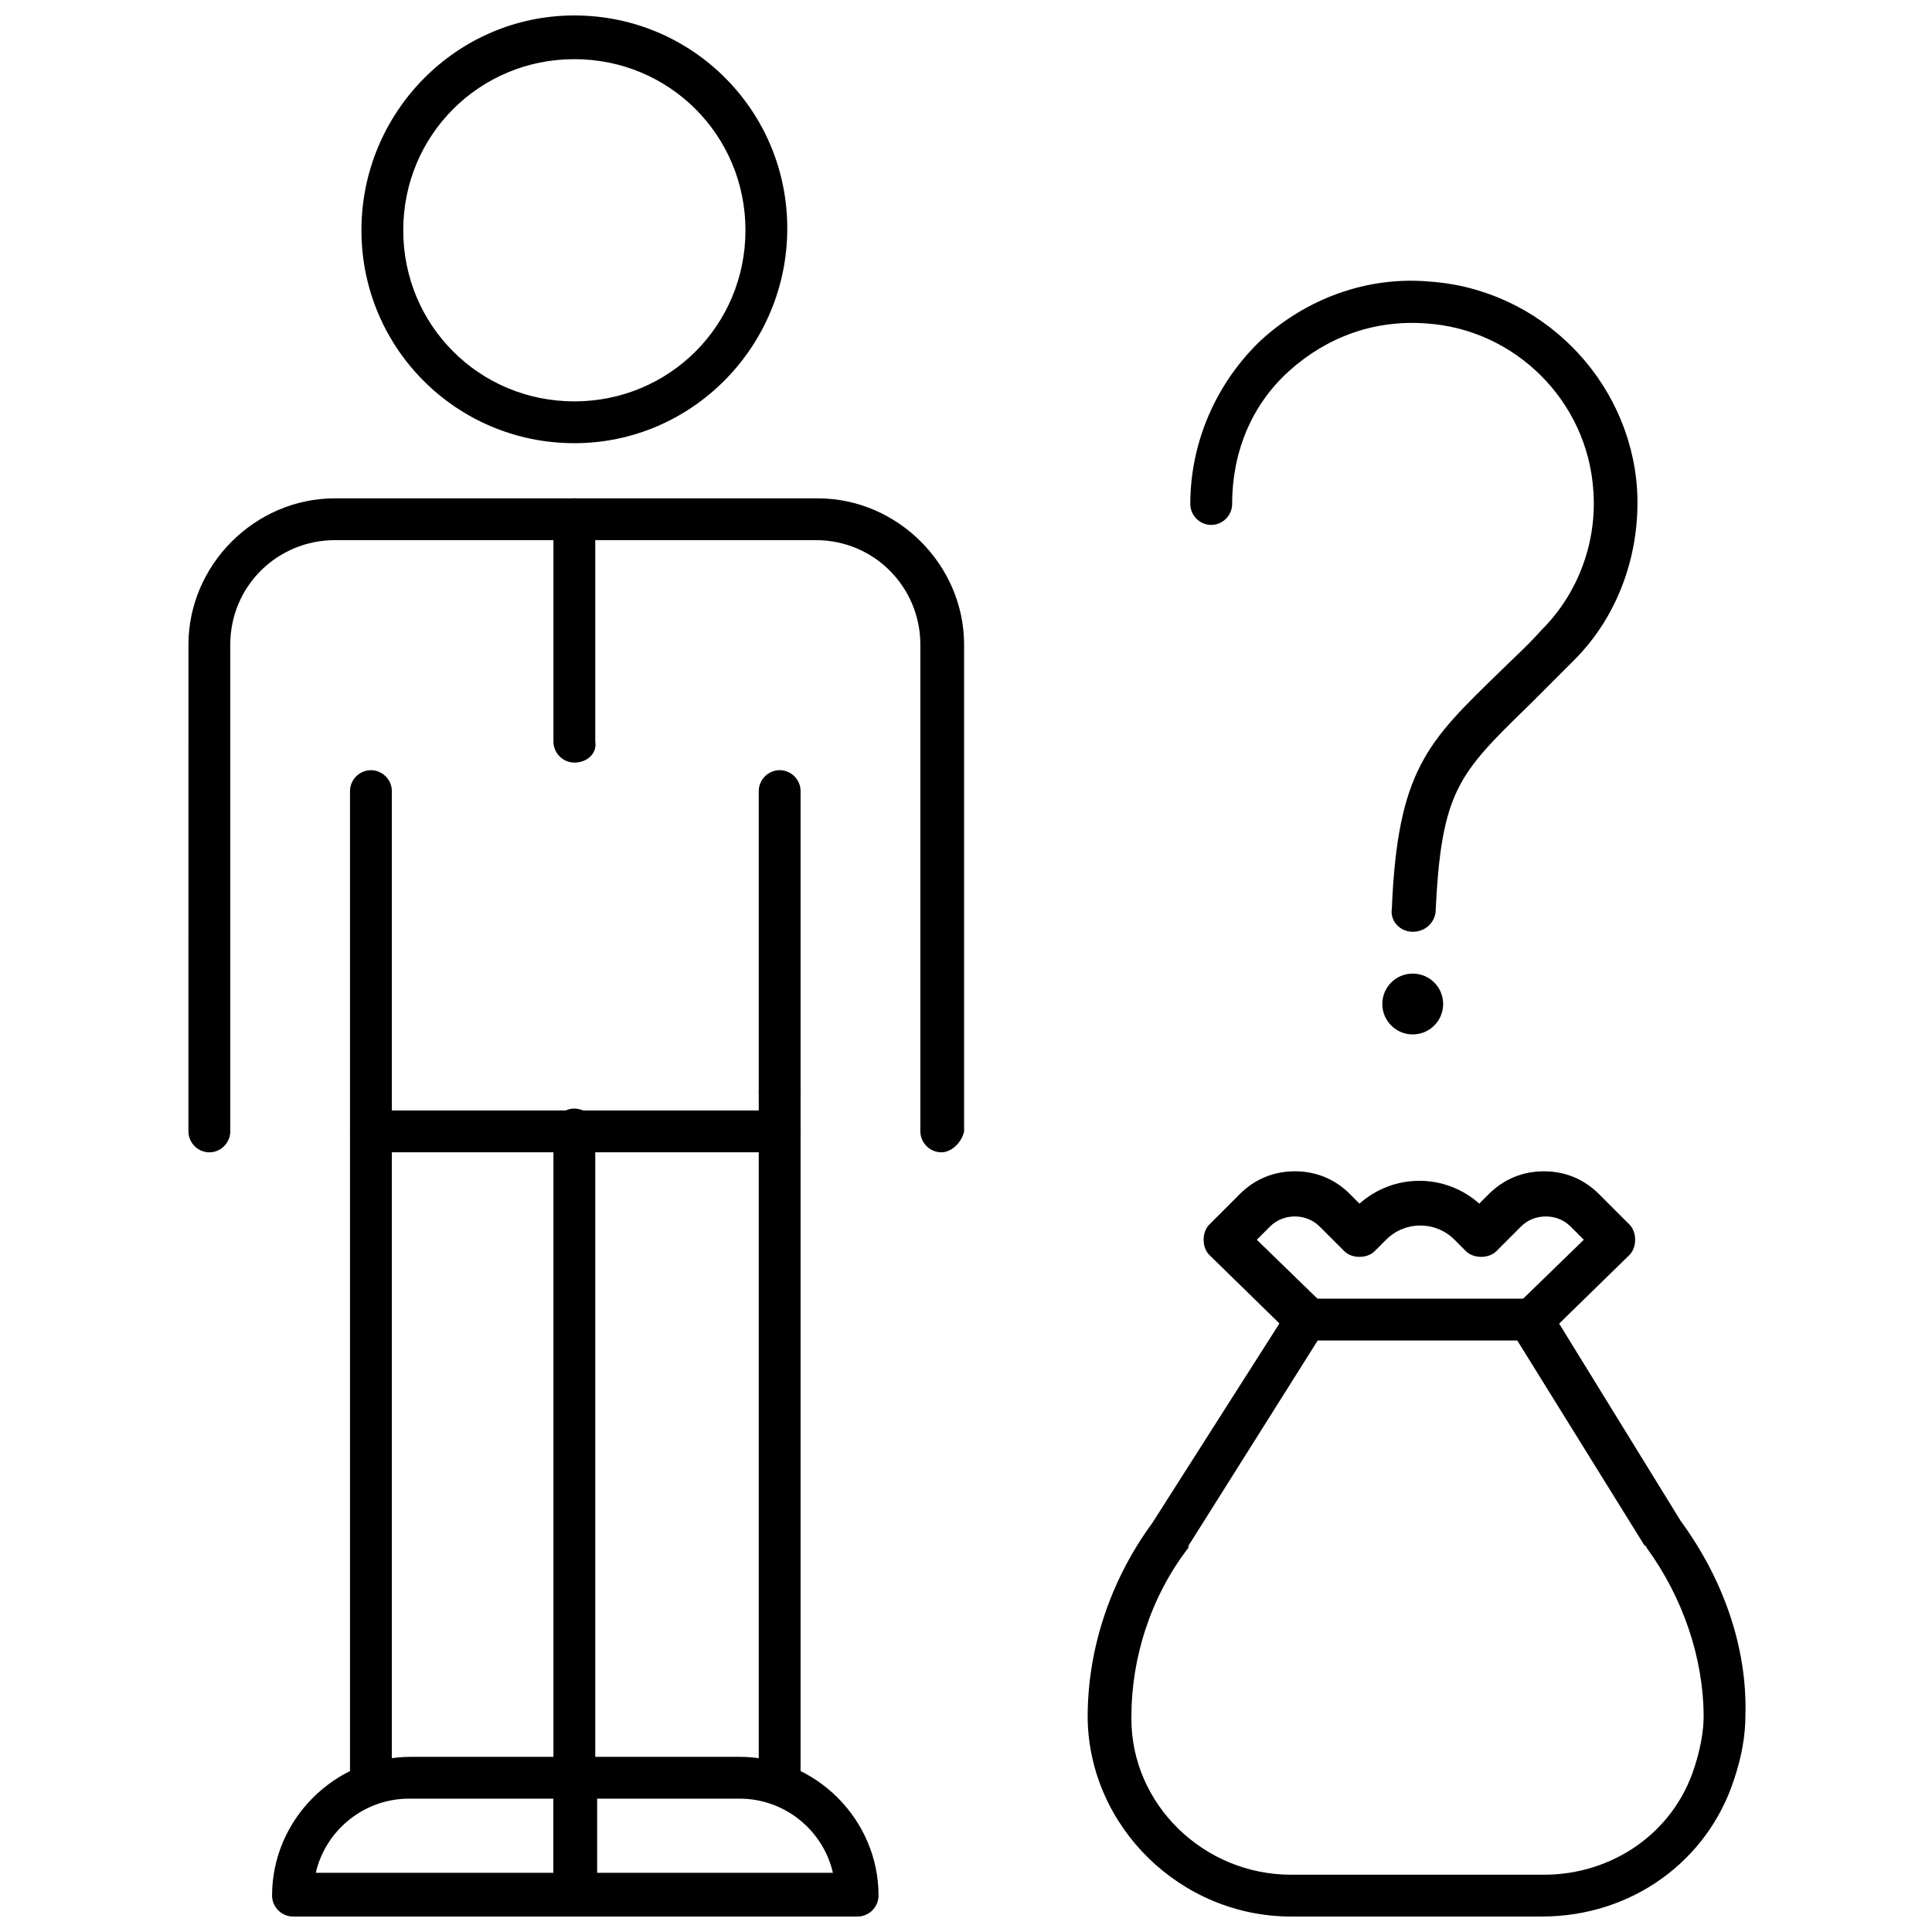
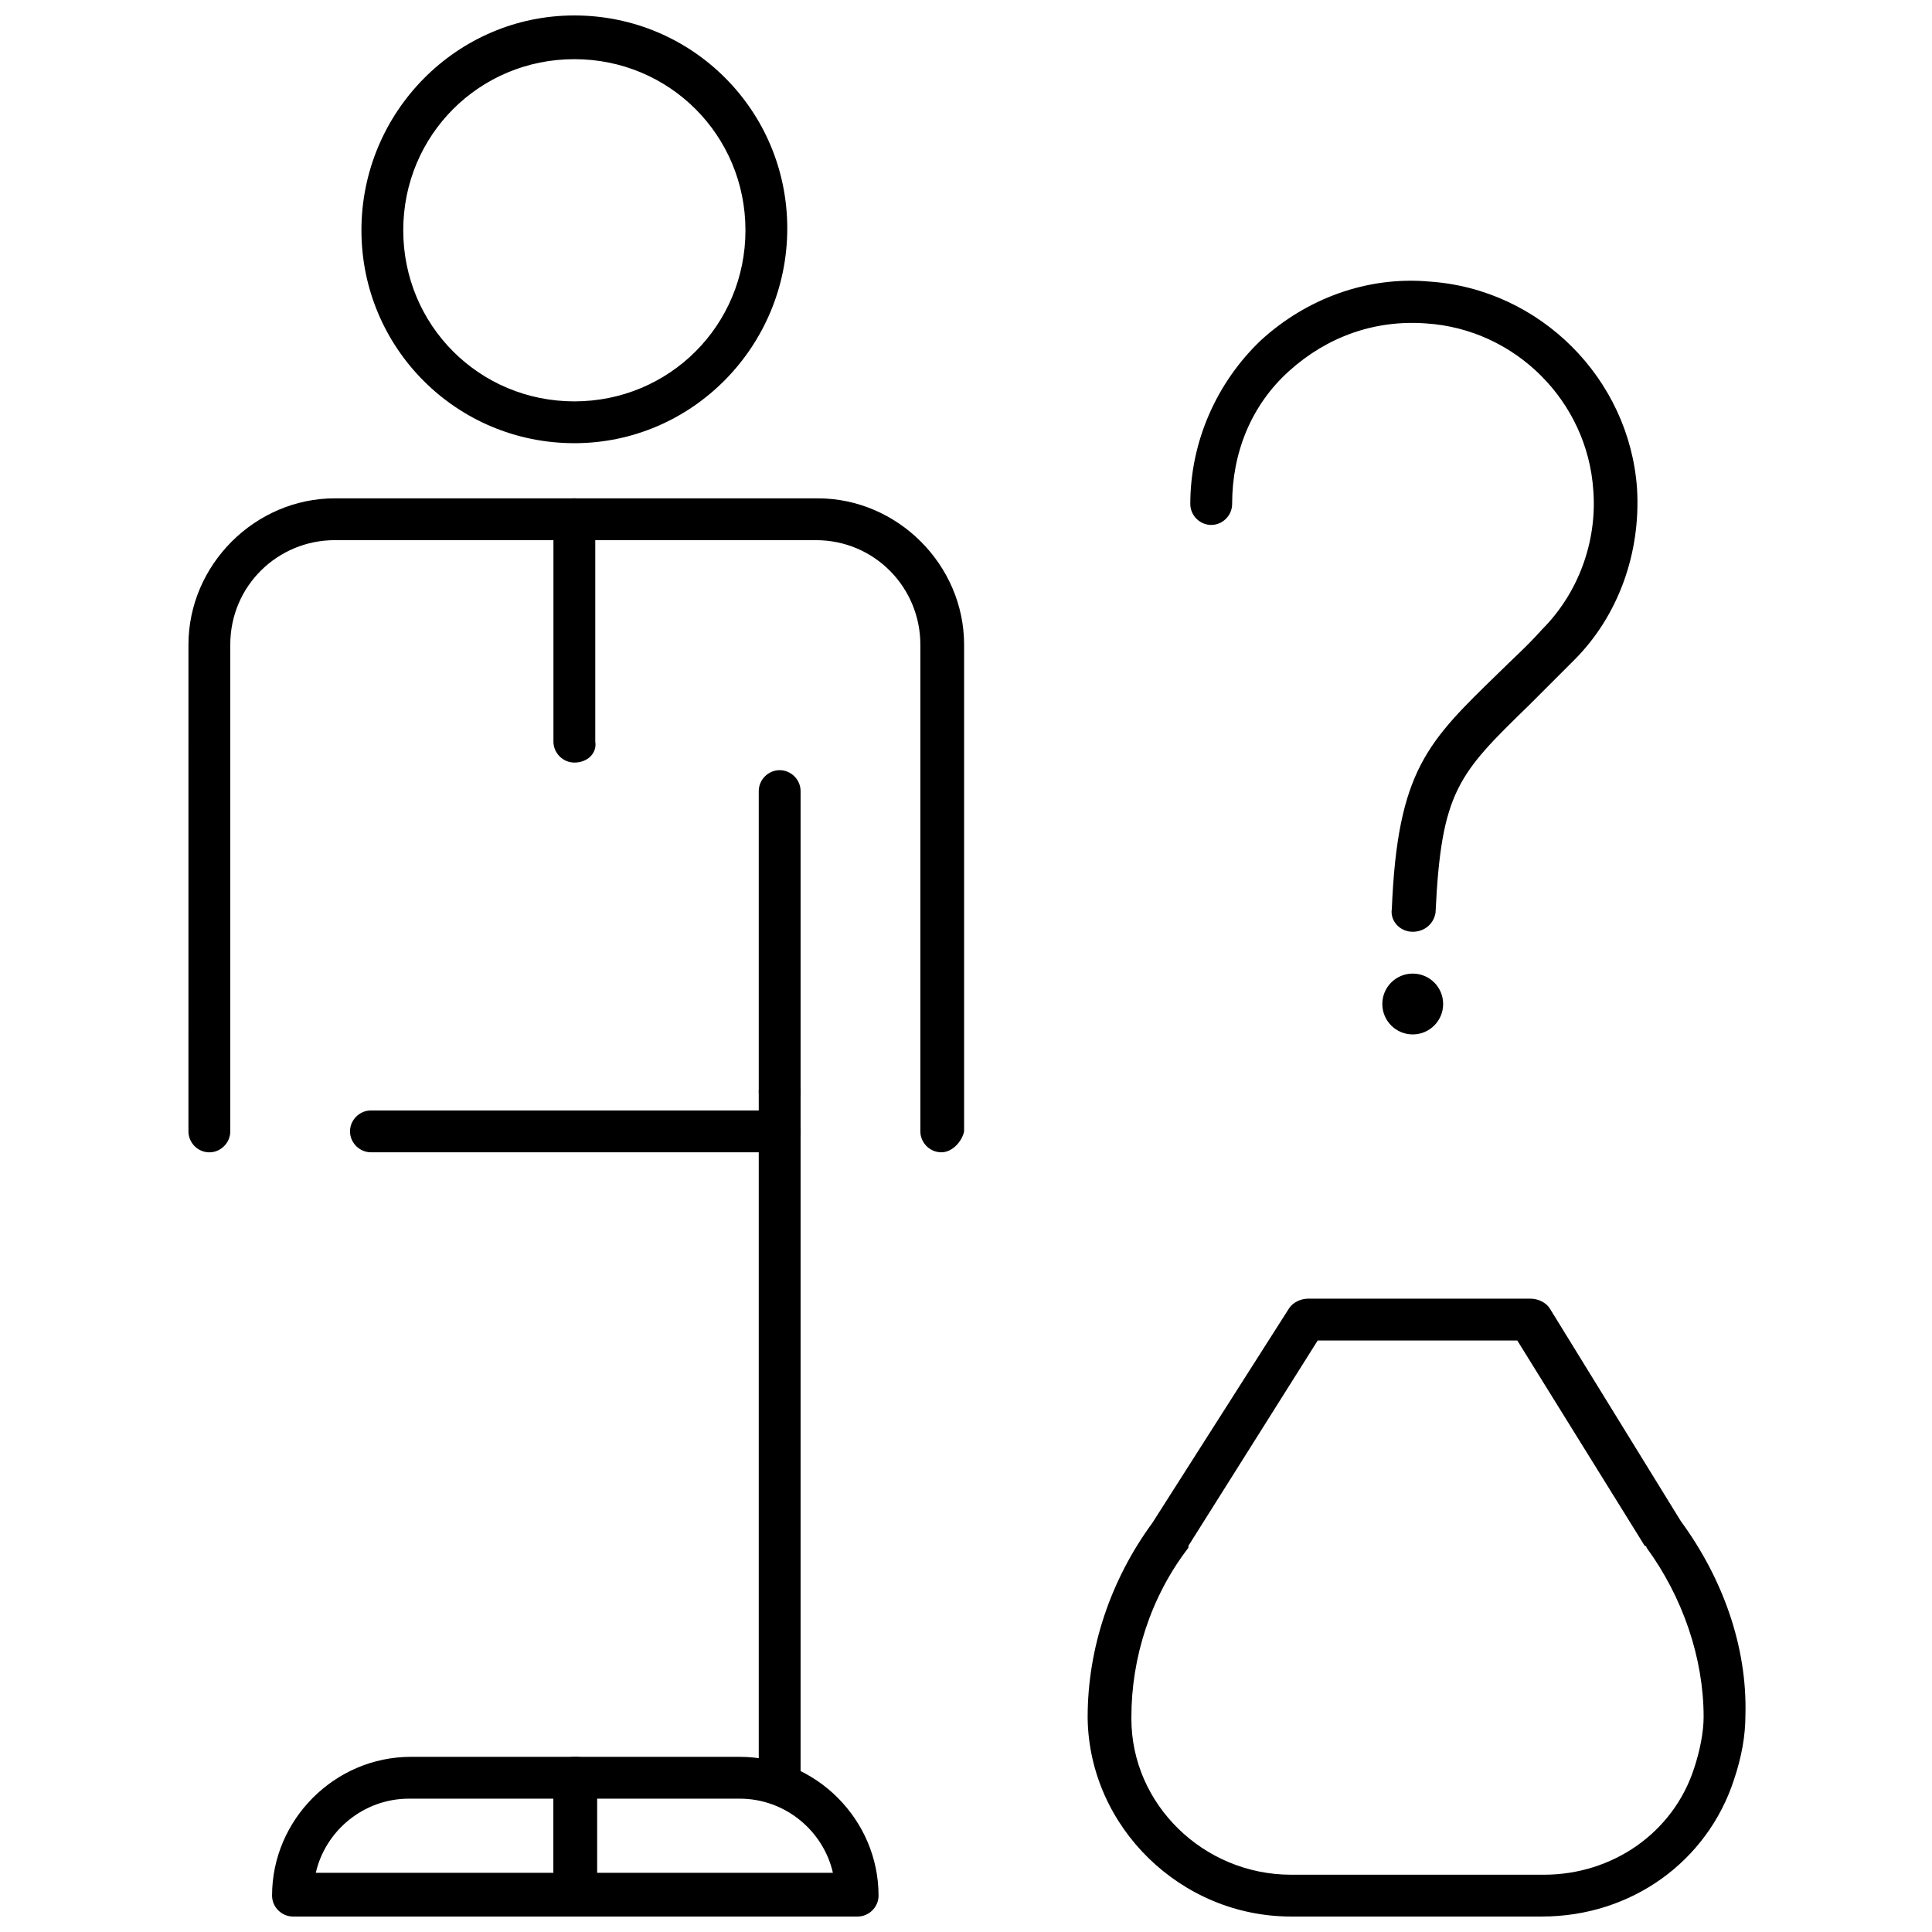
<svg xmlns="http://www.w3.org/2000/svg" width="800px" height="800px" version="1.1" viewBox="144 144 512 512">
  <defs>
    <clipPath id="d">
      <path d="m239 148.09h114v113.91h-114z" />
    </clipPath>
    <clipPath id="c">
      <path d="m216 609h87v42.902h-87z" />
    </clipPath>
    <clipPath id="b">
      <path d="m290 609h87v42.902h-87z" />
    </clipPath>
    <clipPath id="a">
      <path d="m432 488h175v163.9h-175z" />
    </clipPath>
  </defs>
-   <path d="m242.3 621.17c-3.023 0-5.543-2.519-5.543-5.543v-261.98c0-3.023 2.519-5.543 5.543-5.543 3.023 0 5.543 2.519 5.543 5.543v261.98c0 3.023-2.519 5.543-5.543 5.543z" />
-   <path d="m296.21 621.17c-3.023 0-5.543-2.519-5.543-5.543v-172.3c0-3.023 2.519-5.543 5.543-5.543 3.023 0 5.543 2.519 5.543 5.543v172.3c0.5 3.023-2.016 5.543-5.543 5.543z" />
  <path d="m350.62 621.17c-3.023 0-5.543-2.519-5.543-5.543v-182.38c0-3.023 2.519-5.543 5.543-5.543s5.543 2.519 5.543 5.543v182.38c0 3.023-2.519 5.543-5.543 5.543z" />
  <path d="m350.62 438.79c-3.023 0-5.543-2.519-5.543-5.543v-79.602c0-3.023 2.519-5.543 5.543-5.543s5.543 2.519 5.543 5.543v79.602c0 3.023-2.519 5.543-5.543 5.543z" />
  <g clip-path="url(#d)">
    <path d="m296.21 261.45c-31.234 0-56.426-25.191-56.426-56.426-0.004-31.234 25.188-56.93 56.426-56.93 31.234 0 56.426 25.191 56.426 56.426 0 31.238-25.191 56.93-56.426 56.93zm0-101.77c-25.191 0-45.344 20.152-45.344 45.344 0 25.191 20.152 45.344 45.344 45.344s45.344-20.152 45.344-45.344c-0.004-25.191-20.156-45.344-45.344-45.344z" />
  </g>
  <path d="m393.45 449.37c-3.023 0-5.543-2.519-5.543-5.543v-128.97c0-15.113-12.09-27.711-27.711-27.711h-127.46c-15.113 0-27.711 12.09-27.711 27.711v128.98c0 3.023-2.519 5.543-5.543 5.543-3.023 0-5.543-2.519-5.543-5.543l0.004-128.98c0-21.16 17.633-38.793 38.793-38.793h127.97c21.16 0 38.793 17.633 38.793 38.793v128.98c-0.504 2.516-3.023 5.539-6.047 5.539z" />
  <path d="m350.62 449.37h-108.32c-3.023 0-5.543-2.519-5.543-5.543s2.519-5.543 5.543-5.543h108.32c3.023 0 5.543 2.519 5.543 5.543 0 2.519-2.519 5.543-5.543 5.543z" />
  <path d="m296.21 346.09c-3.023 0-5.543-2.519-5.543-5.543v-58.945c0-3.023 2.519-5.543 5.543-5.543 3.023 0 5.543 2.519 5.543 5.543v58.945c0.5 3.023-2.016 5.543-5.543 5.543z" />
  <g clip-path="url(#c)">
    <path d="m296.21 651.9h-74.566c-3.023 0-5.543-2.519-5.543-5.543 0-20.152 16.625-36.777 36.777-36.777h43.832c3.023 0 5.543 2.519 5.543 5.543v31.234c0 3.023-2.516 5.543-6.043 5.543zm-68.52-11.586h62.977v-19.648h-38.289c-12.094 0-22.168 8.562-24.688 19.648z" />
  </g>
  <g clip-path="url(#b)">
    <path d="m371.28 651.9h-75.066c-3.023 0-5.543-2.519-5.543-5.543v-31.234c0-3.023 2.519-5.543 5.543-5.543h43.832c20.152 0 36.777 16.625 36.777 36.777 0 3.023-2.519 5.543-5.543 5.543zm-69.023-11.586h62.473c-2.519-11.082-12.594-19.648-24.688-19.648h-38.289v19.648z" />
  </g>
  <path d="m518.39 390.93c-3.527 0-6.047-3.023-5.543-6.047 1.512-36.777 9.574-44.336 28.215-62.473 3.527-3.527 7.559-7.055 11.586-11.586 9.574-9.574 14.609-23.176 13.602-36.777-1.512-23.68-20.656-42.824-44.336-44.336-13.602-1.008-26.195 3.527-36.273 12.594-10.078 9.07-15.113 21.664-15.113 35.266 0 3.023-2.519 5.543-5.543 5.543-3.023 0-5.543-2.519-5.543-5.543 0-16.625 7.055-32.242 18.641-43.328 12.09-11.082 28.215-17.129 44.84-15.617 29.223 2.016 52.898 25.695 54.914 54.914 1.008 17.129-5.039 33.754-16.625 45.344-4.535 4.535-8.566 8.566-12.09 12.09-18.641 18.137-23.176 22.672-24.688 54.914-0.5 3.027-3.019 5.043-6.043 5.043z" />
  <path d="m526.45 410.07c0 4.453-3.609 8.062-8.059 8.062-4.453 0-8.062-3.609-8.062-8.062s3.609-8.059 8.062-8.059c4.449 0 8.059 3.606 8.059 8.059" />
  <g clip-path="url(#a)">
    <path d="m552.65 651.9h-66.504c-29.223 0-53.402-23.68-53.906-52.395v-0.504c0-18.137 6.047-36.273 17.129-51.387l36.273-56.934c1.008-1.512 3.023-2.519 5.039-2.519h58.945c2.016 0 4.031 1.008 5.039 2.519l34.762 56.426c11.082 15.113 17.633 33.25 17.129 51.387 0 5.543-1.008 11.082-3.023 17.129-7.051 21.668-27.203 36.277-50.883 36.277zm-59.449-152.65-34.258 54.41v0.504c-10.078 13.098-15.113 29.223-15.113 44.84v0.504c0 22.672 19.145 41.312 42.32 41.312h67.008c18.137 0 34.258-11.082 39.801-28.215 1.512-4.535 2.519-9.574 2.519-13.602 0-15.617-5.543-31.738-15.113-44.84 0 0 0-0.504-0.504-0.504l-33.762-54.41z" />
  </g>
-   <path d="m490.18 499.25c-1.512 0-3.023-0.504-4.031-1.512l-21.664-21.16c-1.008-1.008-1.512-2.519-1.512-4.031s0.504-3.023 1.512-4.031l8.062-8.062c4.031-4.031 9.07-6.047 14.609-6.047 5.543 0 10.578 2.016 14.609 6.047l2.519 2.519c9.07-8.062 22.672-8.062 31.738 0l2.519-2.519c4.031-4.031 9.07-6.047 14.609-6.047 5.543 0 10.578 2.016 14.609 6.047l8.062 8.062c1.008 1.008 1.512 2.519 1.512 4.031s-0.504 3.023-1.512 4.031l-21.664 21.16c-2.016 2.016-6.047 2.016-8.062 0s-2.016-6.047 0-8.062l17.633-17.129-3.527-3.527c-3.527-3.527-9.574-3.527-13.098 0l-6.551 6.551c-2.016 2.016-6.047 2.016-8.062 0l-3.023-3.023c-5.039-5.039-13.098-5.039-18.137 0l-3.023 3.023c-2.016 2.016-6.047 2.016-8.062 0l-6.551-6.551c-3.527-3.527-9.574-3.527-13.098 0l-3.527 3.527 17.633 17.129c2.016 2.016 2.519 5.543 0 8.062-1.5 1.008-3.012 1.512-4.523 1.512z" />
</svg>